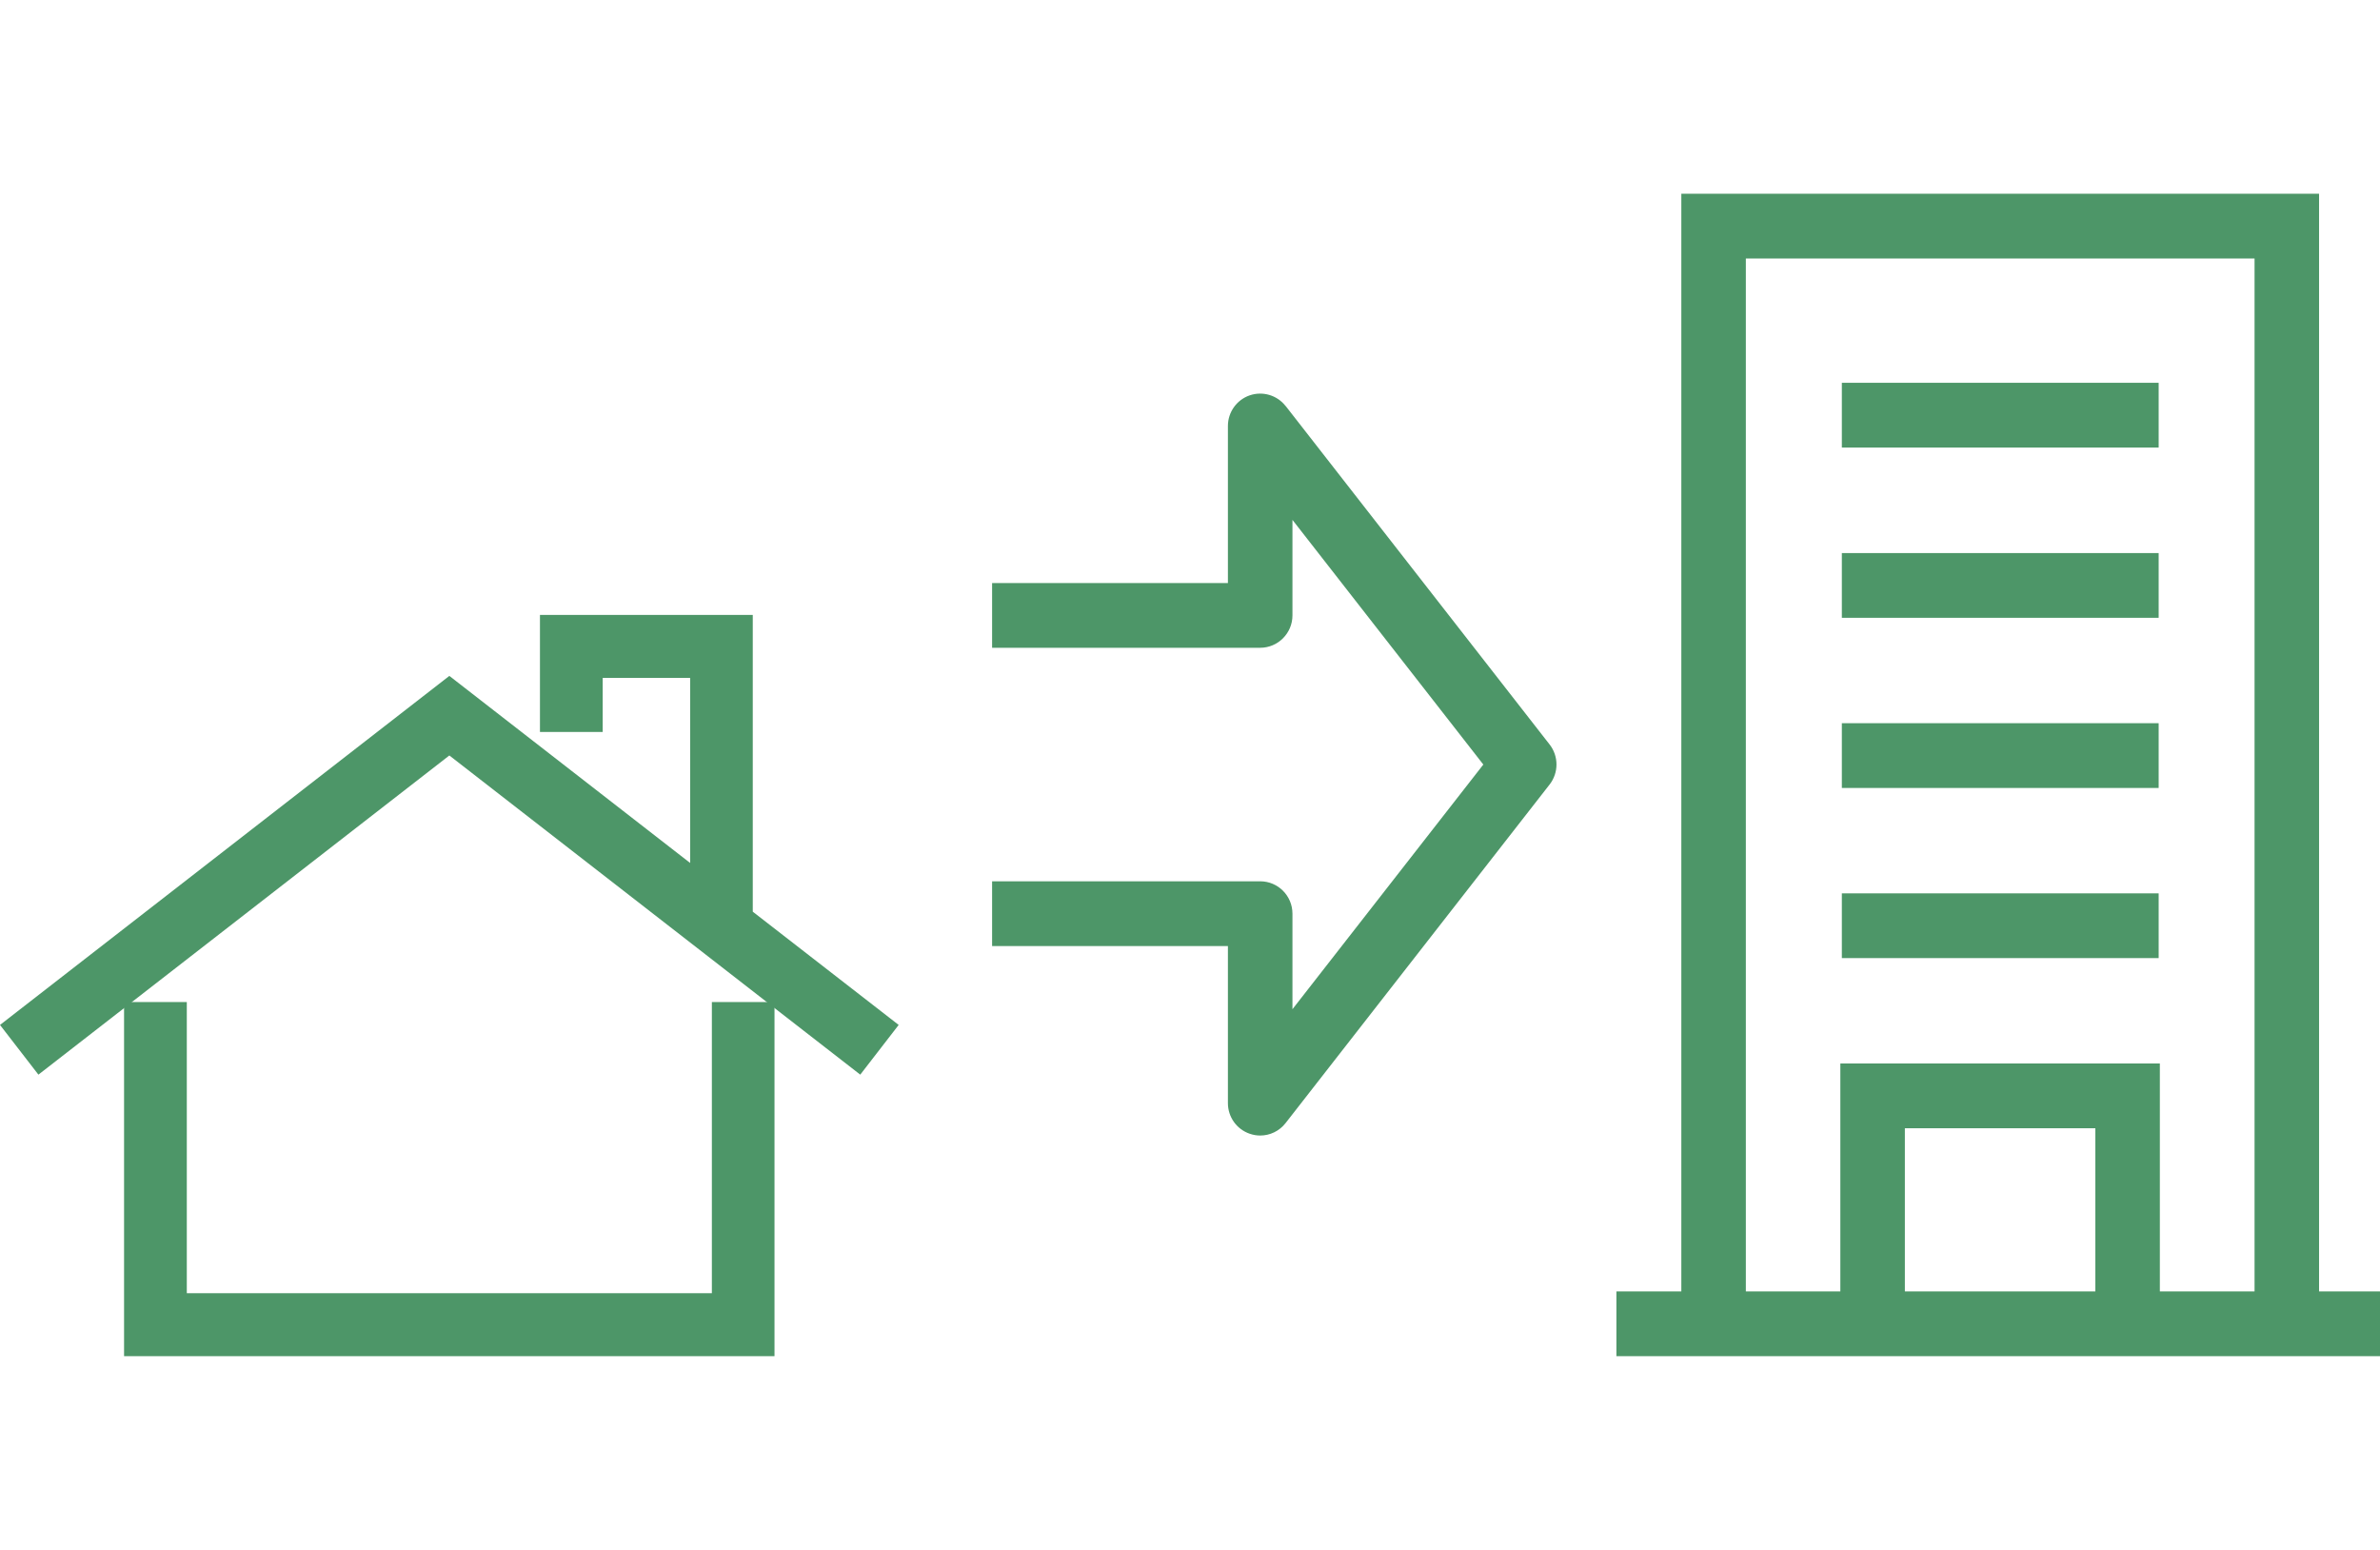
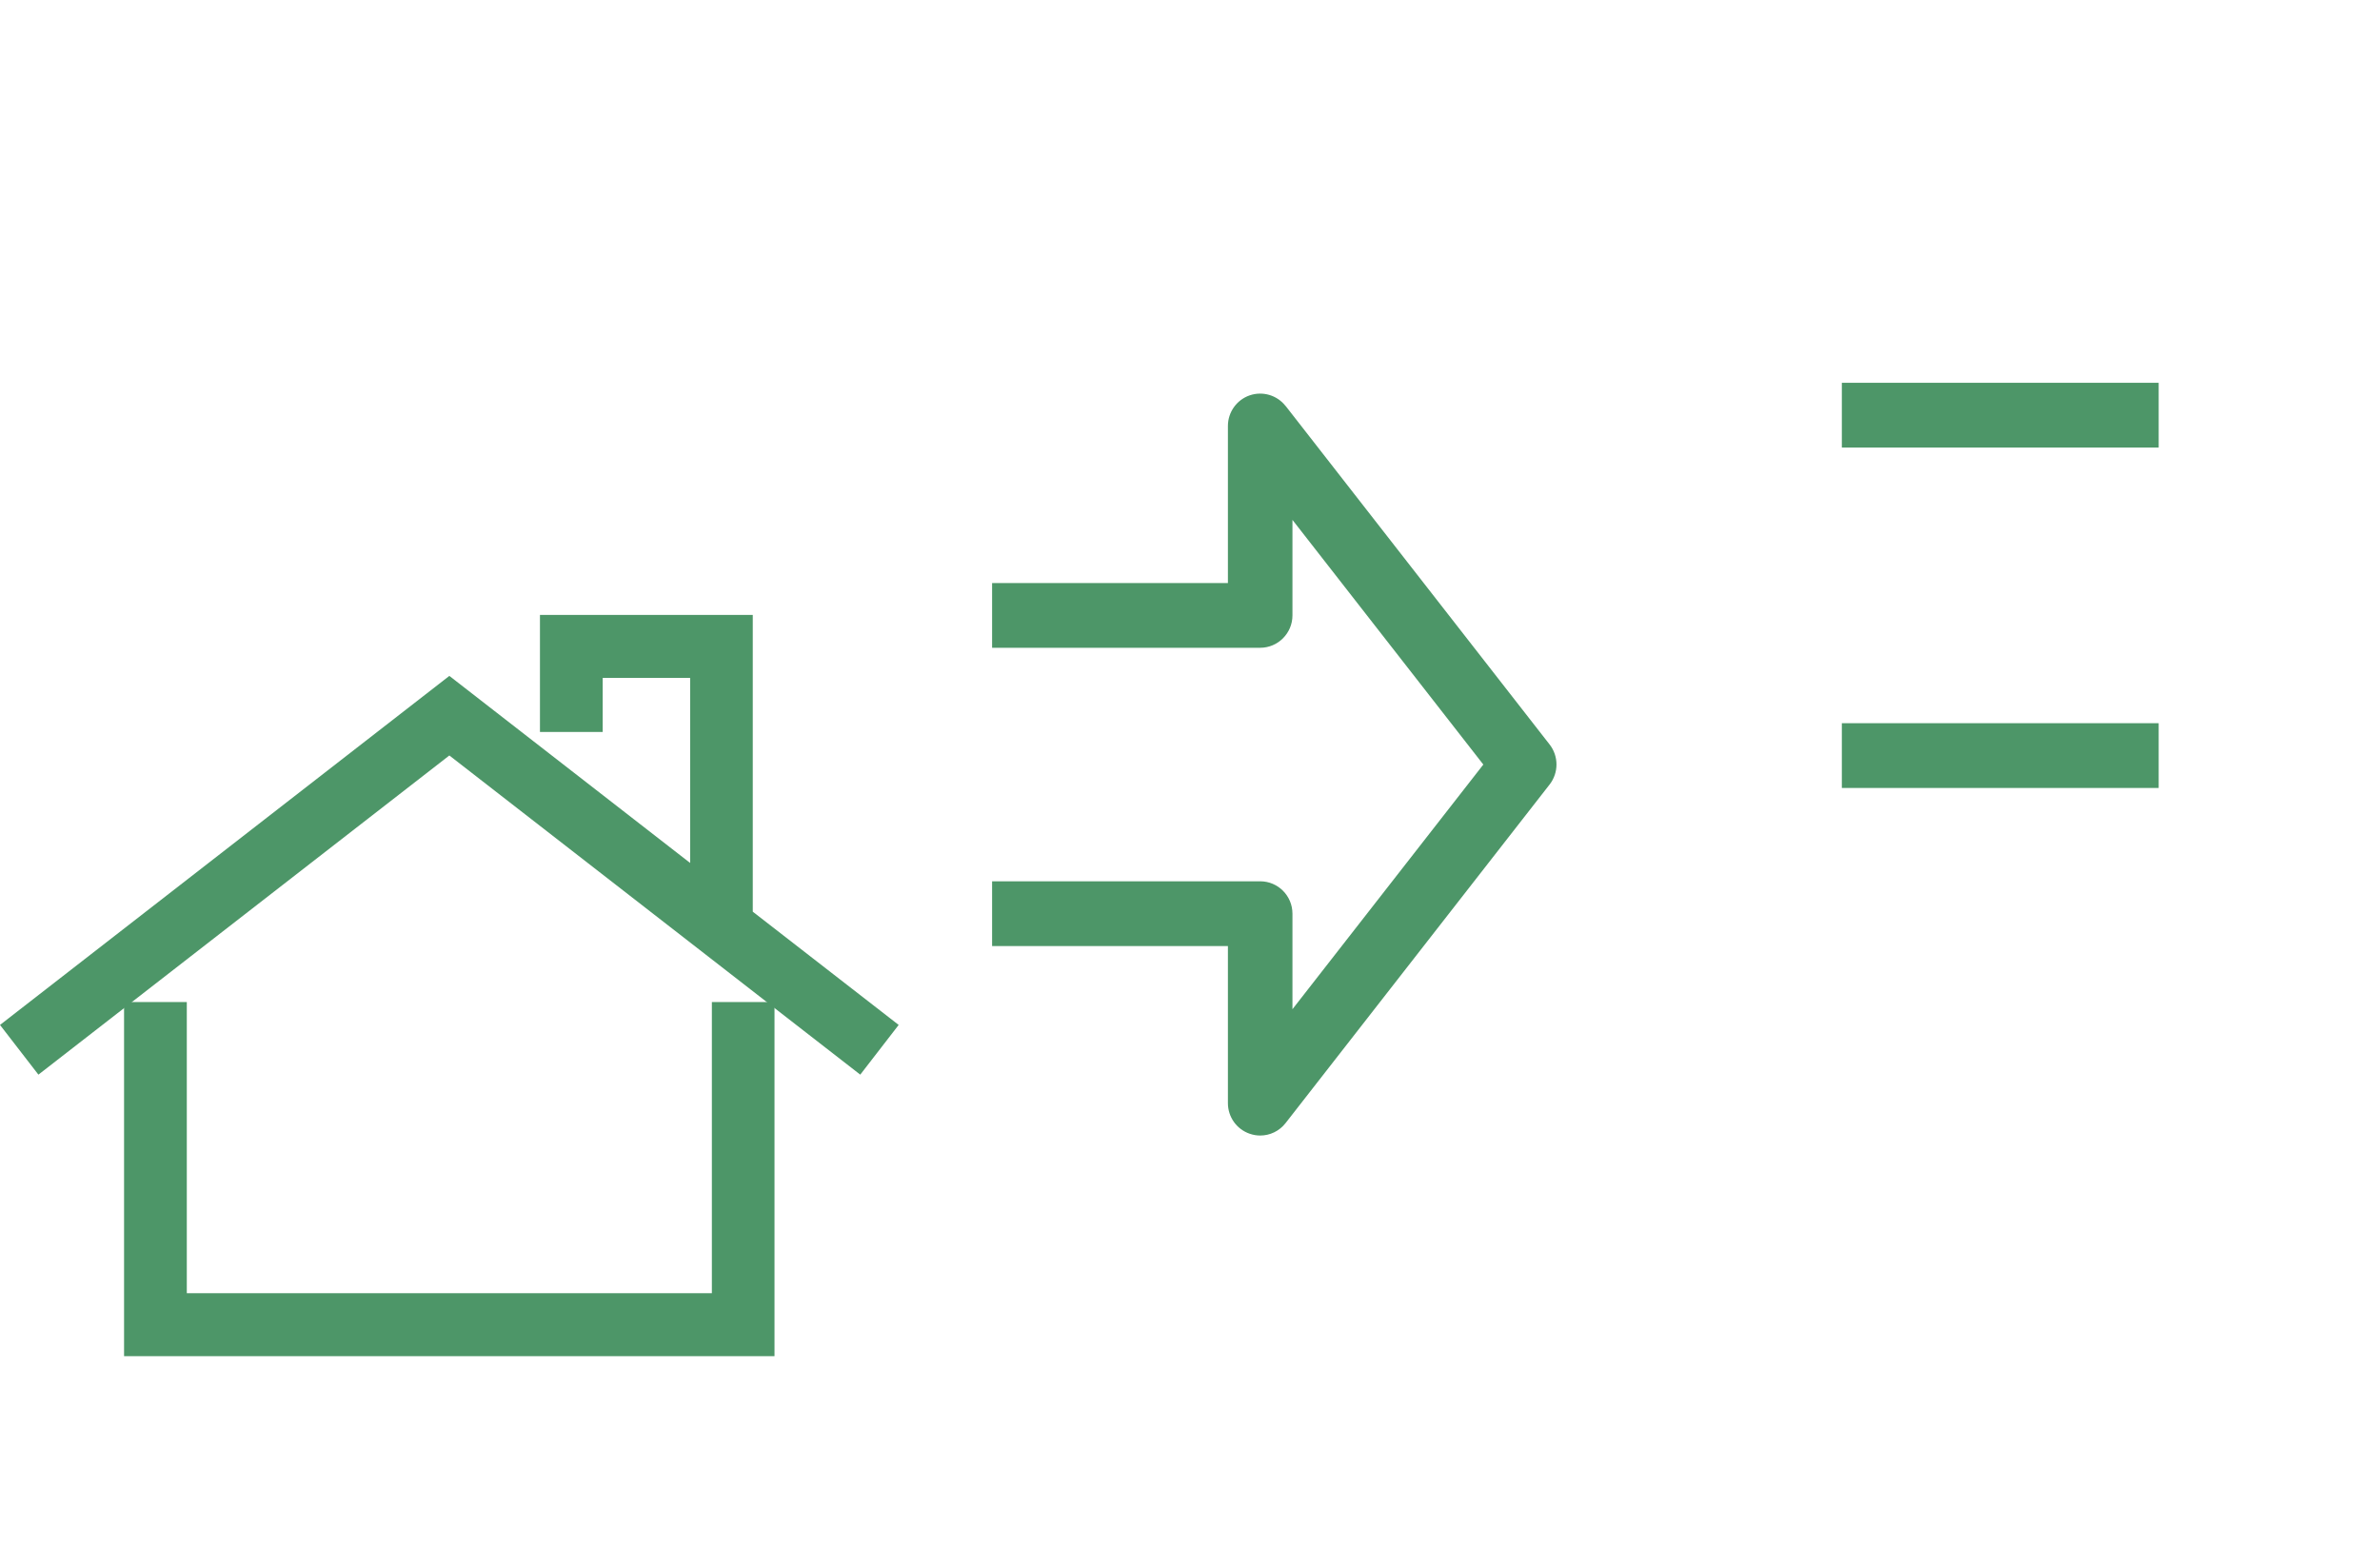
<svg xmlns="http://www.w3.org/2000/svg" width="86" height="56" viewBox="0 0 86 56" fill="none">
-   <path d="M78.002 19.983H66.554V22.322H78.002V19.983Z" fill="#4D9668" />
  <path d="M78.002 26.13H66.554V28.47H78.002V26.13Z" fill="#4D9668" />
-   <path d="M78.002 32.278H66.554V34.617H78.002V32.278Z" fill="#4D9668" />
-   <path d="M83.798 46.66V7H60.754V46.66H58.408V49H86V46.66H83.798ZM63.085 9.34H81.467V46.66H78.045V38.425H66.5V46.66H63.085V9.34ZM75.714 46.66H68.831V40.765H75.714V46.66Z" fill="#4D9668" />
  <path d="M46.454 14.67C46.149 14.278 45.626 14.123 45.156 14.285C44.686 14.447 44.37 14.893 44.37 15.39V21.066H35.849V23.405H45.536C46.178 23.405 46.702 22.88 46.702 22.236V18.784L53.599 27.624L46.702 36.464V33.012C46.702 32.368 46.182 31.842 45.536 31.842H35.849V34.182H44.37V39.858C44.37 40.358 44.686 40.801 45.156 40.963C45.281 41.006 45.407 41.028 45.536 41.028C45.888 41.028 46.228 40.869 46.454 40.578L55.995 28.344C56.325 27.919 56.325 27.325 55.995 26.9L46.454 14.666V14.67Z" fill="#4D9668" />
  <path d="M78.002 13.831H66.554V16.171H78.002V13.831Z" fill="#4D9668" />
  <path d="M16.237 27.296L1.388 38.828L0 37.032L16.237 24.421L24.938 31.18V24.492H21.778V26.447H19.511V22.218H27.201V32.94L32.473 37.032L31.085 38.828L16.237 27.296Z" fill="#4D9668" />
  <path d="M4.483 49V36.205H6.75V46.725H25.723V36.205H27.986V49H4.483Z" fill="#4D9668" />
</svg>